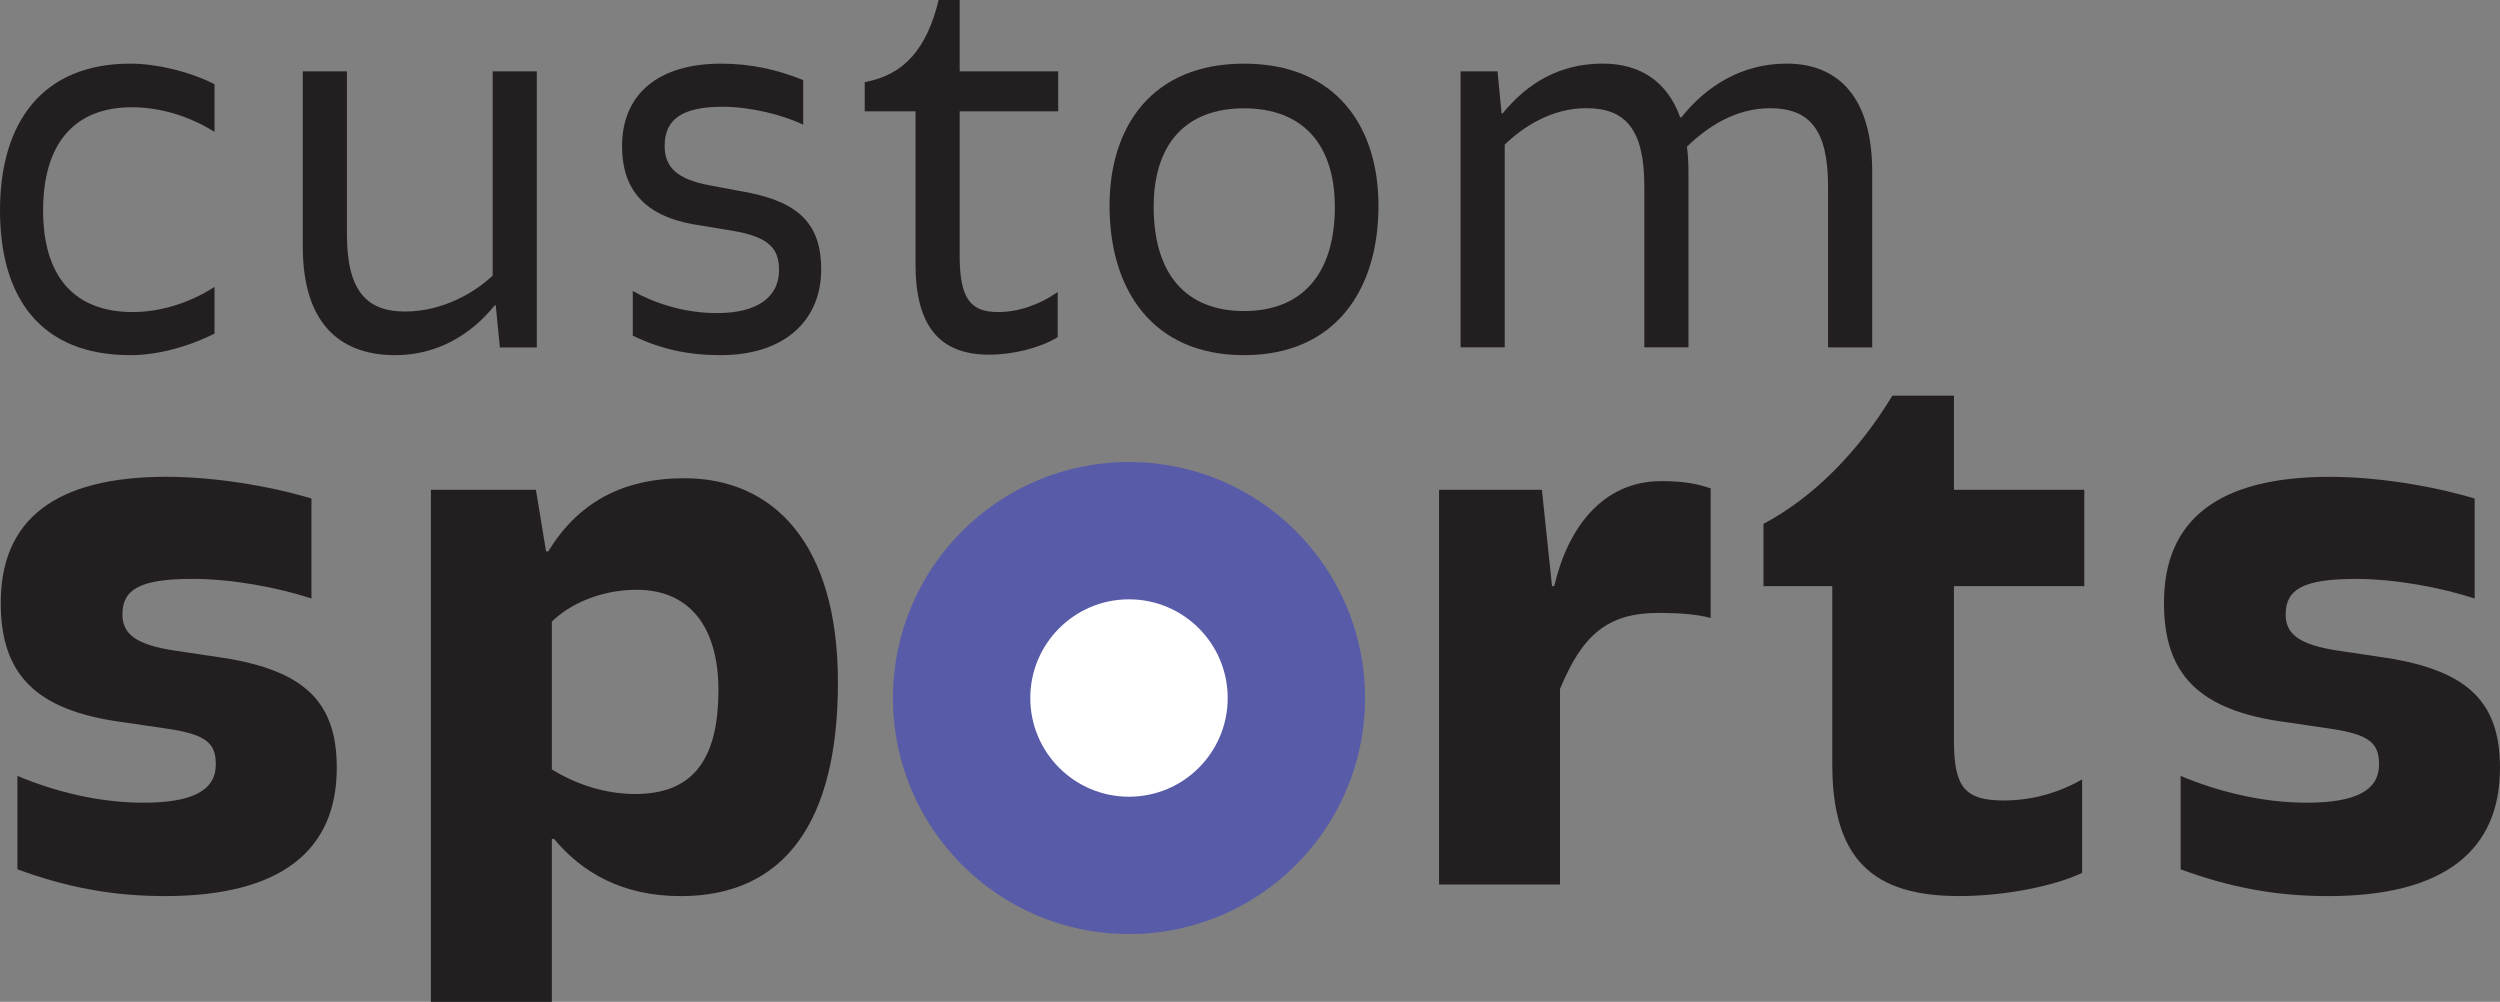
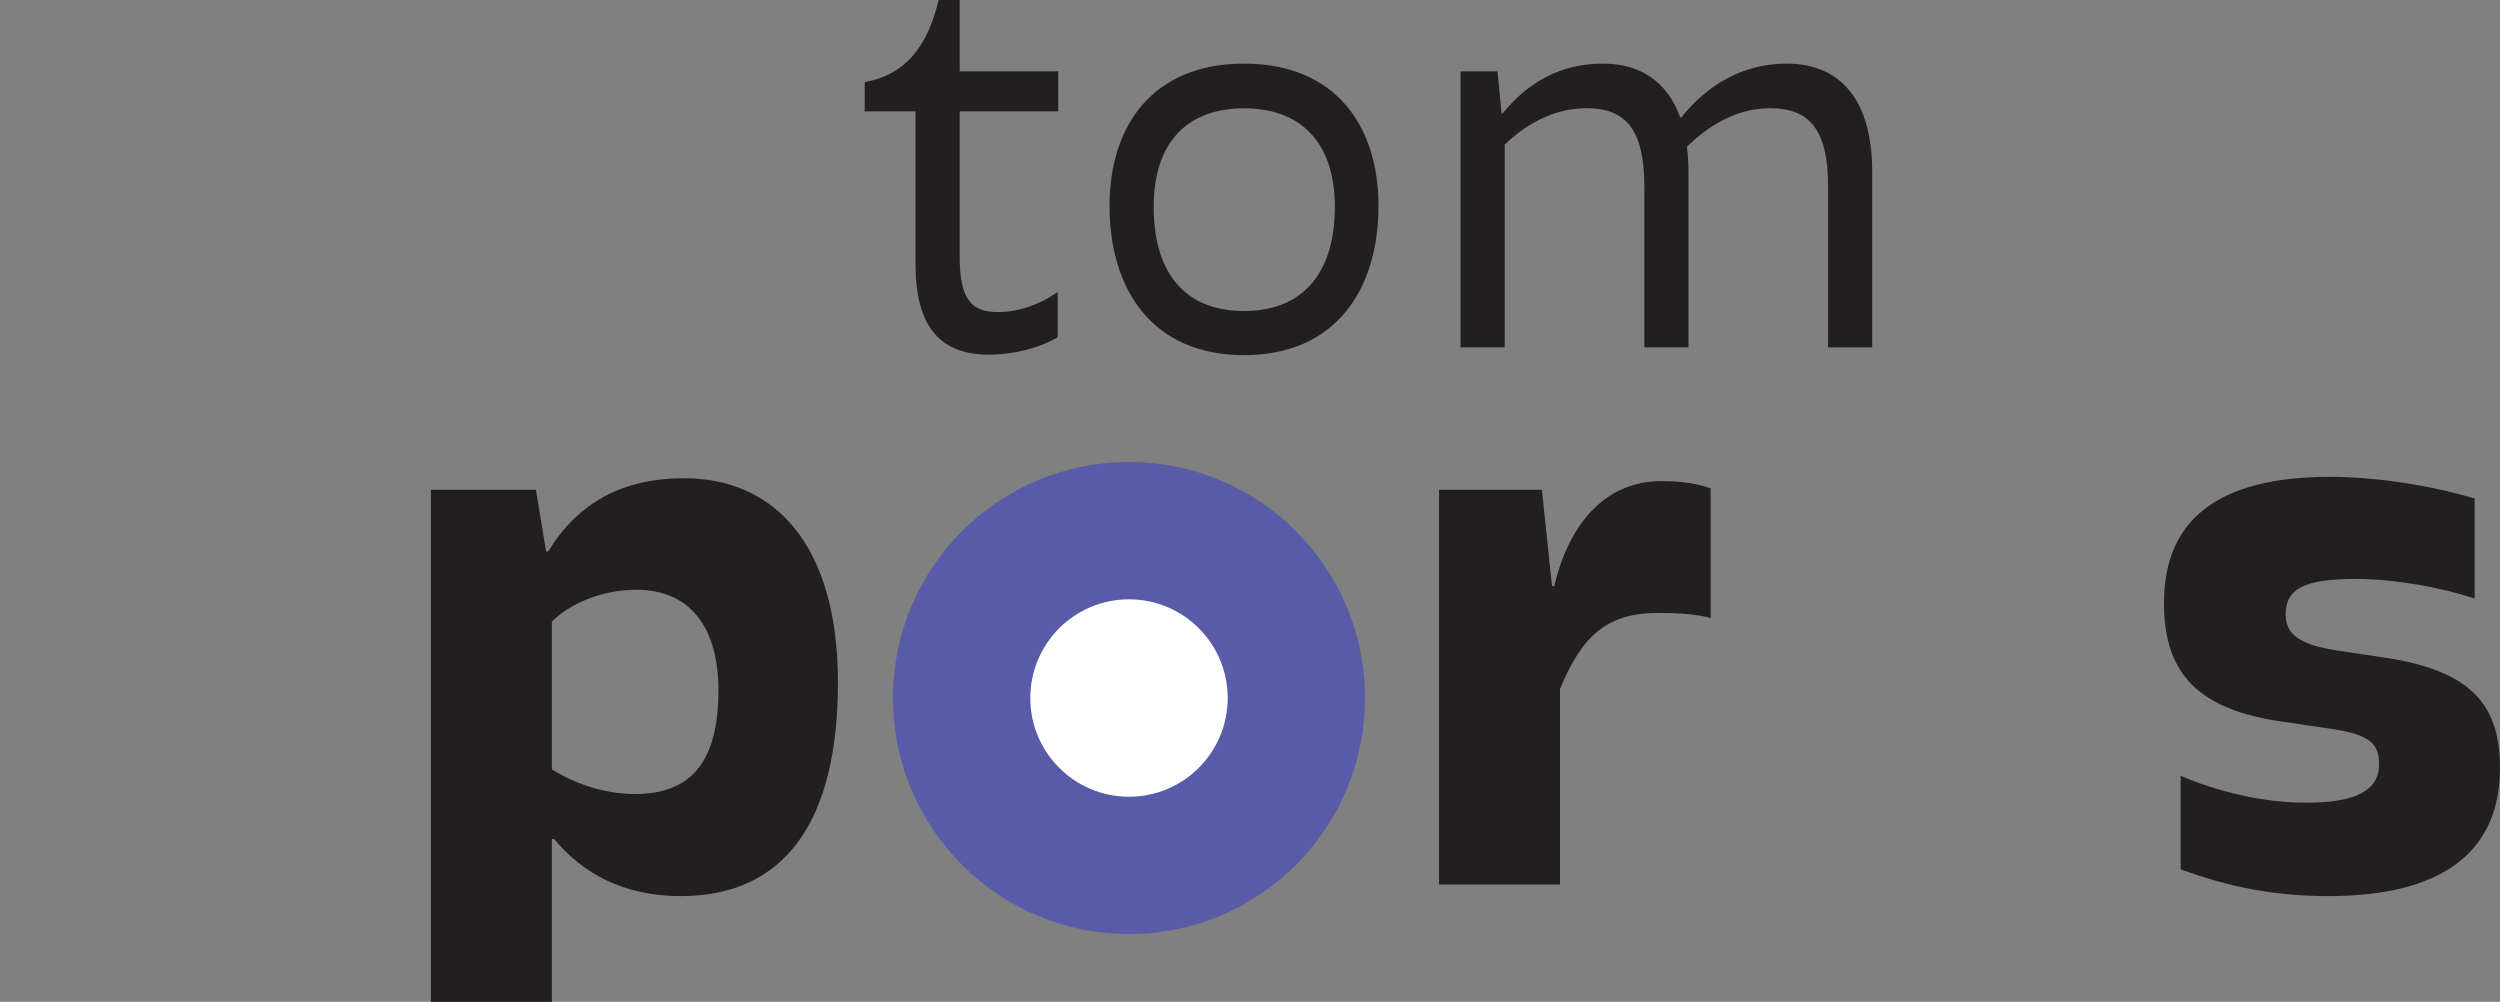
<svg xmlns="http://www.w3.org/2000/svg" id="Layer_2" data-name="Layer 2" viewBox="0 0 698.83 280.04">
  <rect x="0" y="0" width="698.83" height="280.04" fill="#808080" stroke="none" />
  <defs>
    <style>
      .cls-1 {
        fill: #585ba8;
      }

      .cls-1, .cls-2, .cls-3 {
        stroke-width: 0px;
      }

      .cls-2 {
        fill: #231f20;
      }

      .cls-3 {
        fill: #fff;
      }
    </style>
  </defs>
  <g id="Layer_1-2" data-name="Layer 1">
    <g>
-       <path class="cls-2" d="m4.87,243v-26.11c10.12,4.25,22.47,7.49,35.22,7.49,13.77,0,20.24-3.44,20.24-10.73,0-5.87-2.63-8.3-13.36-9.92l-12.35-1.82C9.52,198.66.21,188.14.21,168.5c0-23.08,14.98-35.22,46.36-35.22,12.96,0,28.34,2.43,40.49,6.07v27.94c-9.31-3.04-22.07-5.47-33.2-5.47-14.58,0-19.64,2.83-19.64,9.92,0,5.67,4.05,8.5,14.58,10.12l13.56,2.02c23.28,3.64,31.78,12.75,31.78,30.77,0,23.08-15.59,35.83-47.98,35.83-14.78,0-27.53-2.43-41.3-7.49Z" />
      <path class="cls-2" d="m120.46,136.92h29.35l2.83,17.21h.61c8.3-13.56,20.65-20.45,38.06-20.45,24.7,0,42.92,18.02,42.92,57.09s-14.98,59.72-43.93,59.72c-16.19,0-27.53-6.48-35.43-15.99h-.61v45.55h-33.81v-143.12Zm80.37,56.08c0-17.81-8.1-28.14-22.88-28.14-10.32,0-19.03,4.25-23.69,8.91v41.3c6.48,4.05,14.78,6.88,23.28,6.88,15.39,0,23.28-8.71,23.28-28.95Z" />
      <path class="cls-2" d="m402.26,136.92h28.75l2.83,26.92h.61c3.85-16.4,13.56-29.35,29.96-29.35,5.67,0,9.72.61,13.77,2.02v36.24c-3.64-1.01-8.5-1.42-14.58-1.42-14.17,0-21.26,6.07-27.53,21.26v54.66h-33.81v-110.33Z" />
-       <path class="cls-2" d="m512.18,213.64v-49.8h-19.23v-17.41c14.17-7.49,26.72-20.45,36.03-35.83h17.21v26.32h36.44v26.92h-36.44v43.12c0,13.16,3.04,16.8,13.97,16.8,8.3,0,15.79-2.43,21.86-5.87v26.11c-7.69,3.64-21.46,6.48-34.41,6.48-24.09,0-35.43-10.32-35.43-36.84Z" />
      <path class="cls-2" d="m609.56,243v-26.11c10.12,4.25,22.47,7.49,35.22,7.49,13.77,0,20.24-3.44,20.24-10.73,0-5.87-2.63-8.3-13.36-9.92l-12.35-1.82c-25.1-3.24-34.41-13.77-34.41-33.4,0-23.08,14.98-35.22,46.36-35.22,12.96,0,28.34,2.43,40.49,6.07v27.94c-9.31-3.04-22.07-5.47-33.2-5.47-14.58,0-19.64,2.83-19.64,9.92,0,5.67,4.05,8.5,14.58,10.12l13.56,2.02c23.28,3.64,31.78,12.75,31.78,30.77,0,23.08-15.59,35.83-47.98,35.83-14.78,0-27.53-2.43-41.3-7.49Z" />
    </g>
    <circle class="cls-1" cx="315.59" cy="195.12" r="65.98" />
    <g>
-       <path class="cls-2" d="m0,58.82C0,34.29,11.76,17.79,36.44,17.79c7.03,0,16.07,2.01,23.53,5.74v13.34c-7.32-4.59-15.49-6.89-23.1-6.89-16.35,0-24.82,10.47-24.82,28.84s8.61,28.41,25.11,28.41c7.17,0,15.49-2.29,22.81-7.03v13.05c-7.75,3.87-16.21,6.03-23.53,6.03C11.33,99.28,0,83.21,0,58.82Z" />
-       <path class="cls-2" d="m84.64,69.01V19.94h12.34v45.62c0,15.64,5.45,21.52,16.21,21.52s19.65-5.45,24.53-10.04V19.94h12.34v77.18h-10.33l-1.15-11.76h-.29c-6.74,8.32-16.21,13.92-27.83,13.92-16.35,0-25.82-9.9-25.82-30.27Z" />
-       <path class="cls-2" d="m176.88,93.83v-12.48c5.88,3.3,14.2,6.17,23.53,6.17,11.48,0,17.36-4.59,17.36-12.05,0-5.88-2.73-9.18-12.62-10.9l-11.33-1.87c-13.77-2.44-19.94-9.9-19.94-21.81,0-14.63,10.19-23.1,27.69-23.1,8.46,0,15.78,1.72,22.95,4.59v12.48c-5.6-2.73-14.78-5.02-22.52-5.02-11.19,0-16.21,3.44-16.21,10.9,0,6.03,3.44,9.33,12.48,11.05l10.76,2.01c14.78,2.87,20.52,9.33,20.52,21.52,0,14.2-10.19,23.96-28.12,23.96-9.18,0-16.79-1.72-24.53-5.45Z" />
      <path class="cls-2" d="m255.92,73.88V31.13h-14.2v-8.18c11.05-2.01,17.36-9.33,20.66-22.95h5.88v19.94h27.54v11.19h-27.54v40.46c0,12.05,3.16,15.64,10.76,15.64,5.6,0,11.48-2.01,16.64-5.59v12.62c-5.02,3.01-12.34,4.88-19.22,4.88-13.92,0-20.52-8.18-20.52-25.25Z" />
-       <path class="cls-2" d="m310.15,57.53c0-22.38,12.05-39.74,37.59-39.74s37.59,17.36,37.59,39.74c0,23.67-12.19,41.75-37.59,41.75s-37.59-18.08-37.59-41.75Zm62.98.29c0-17.5-9.04-27.54-25.39-27.54s-25.25,10.04-25.25,27.54c0,18.65,8.9,29.12,25.25,29.12s25.39-10.47,25.39-29.12Z" />
+       <path class="cls-2" d="m310.15,57.53c0-22.38,12.05-39.74,37.59-39.74s37.59,17.36,37.59,39.74c0,23.67-12.19,41.75-37.59,41.75s-37.59-18.08-37.59-41.75m62.98.29c0-17.5-9.04-27.54-25.39-27.54s-25.25,10.04-25.25,27.54c0,18.65,8.9,29.12,25.25,29.12s25.39-10.47,25.39-29.12Z" />
      <path class="cls-2" d="m408.27,19.94h10.33l1.15,11.76h.29c6.89-8.46,15.92-13.92,27.98-13.92,10.47,0,18.08,5.02,21.66,15.06h.29c7.03-8.89,17.07-15.06,29.41-15.06,14.78,0,23.96,9.75,23.96,30.27v49.06h-12.34v-45.05c0-15.78-5.17-21.81-16.21-21.81-9.9,0-17.79,5.45-23.24,10.76.29,2.15.43,4.45.43,7.03v49.06h-12.34v-45.05c0-15.78-5.17-21.81-16.21-21.81-9.9,0-17.93,5.45-22.81,10.19v56.67h-12.34V19.94Z" />
    </g>
    <circle class="cls-3" cx="315.59" cy="195.12" r="27.59" />
  </g>
</svg>